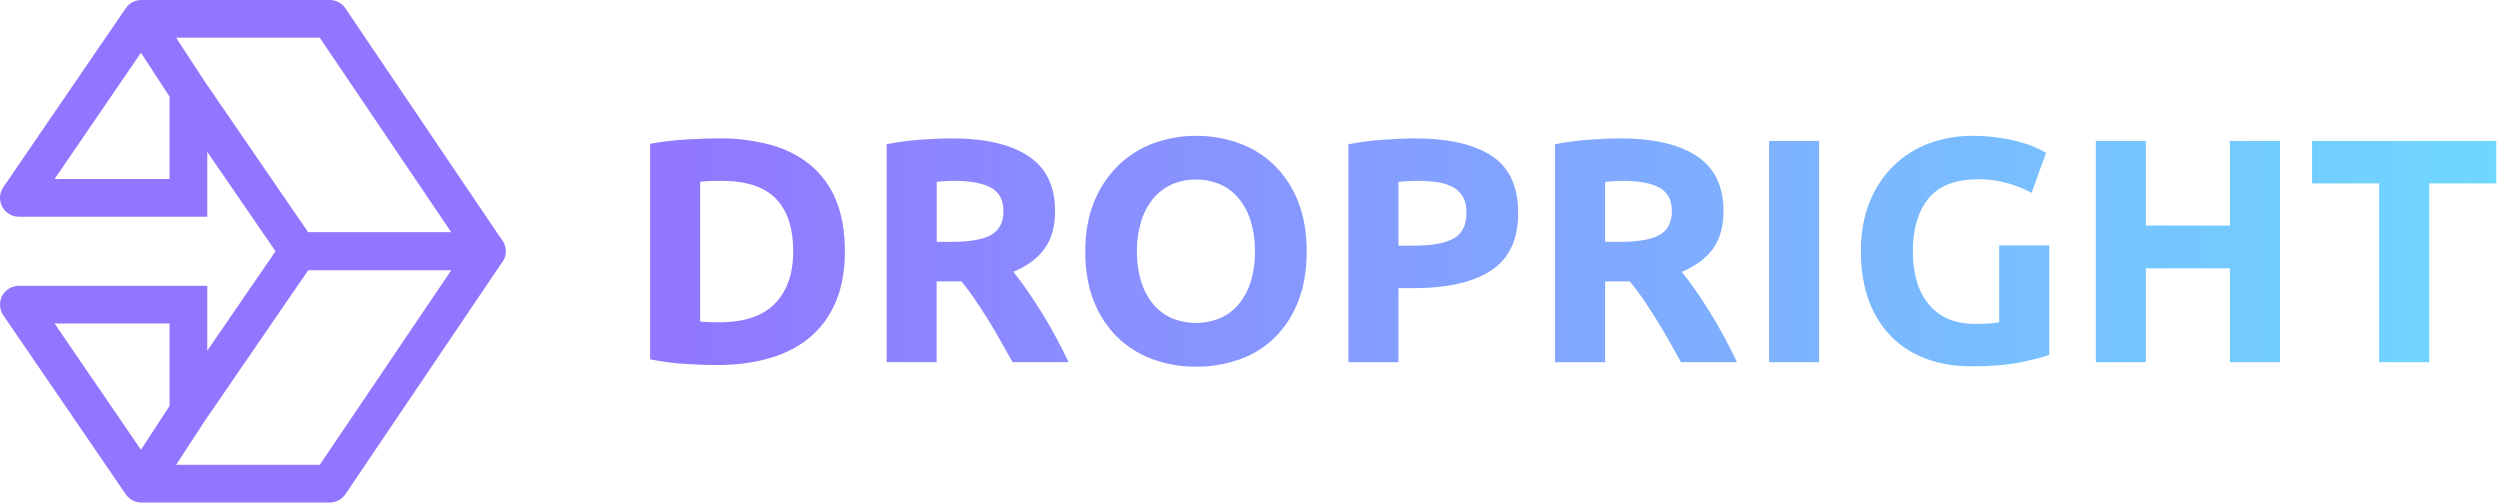
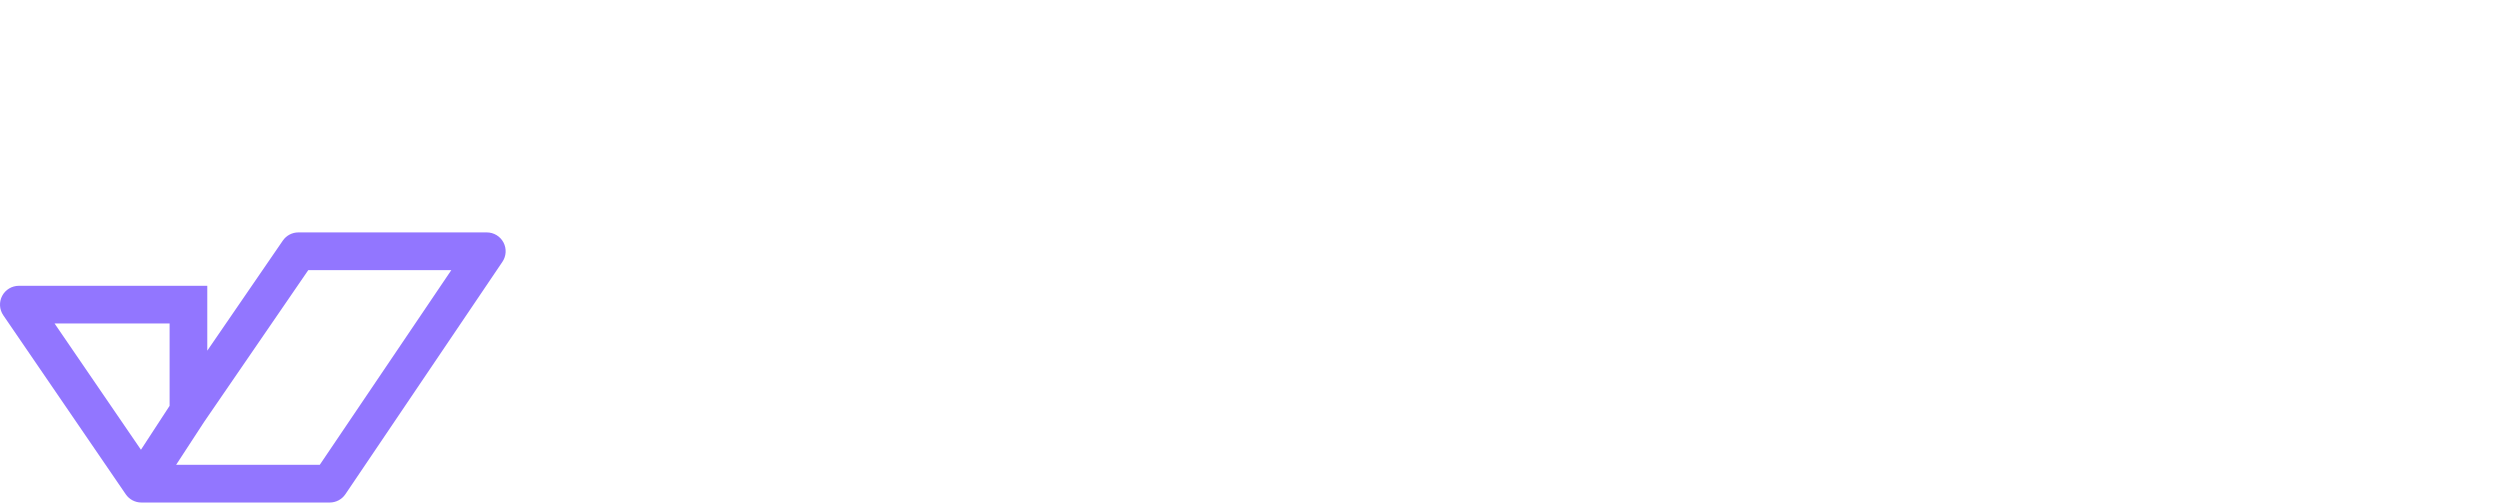
<svg xmlns="http://www.w3.org/2000/svg" width="199" height="40" viewBox="0 0 199 40" fill="none">
-   <path fill-rule="evenodd" clip-rule="evenodd" d="M10.012 0.653C10.292 0.244 10.755 0 11.25 0H26.25C26.748 0 27.214 0.247 27.493 0.66L39.993 19.16C40.303 19.62 40.335 20.214 40.075 20.704C39.814 21.194 39.305 21.5 38.75 21.5H23.75C23.256 21.5 22.793 21.256 22.513 20.849L16.5 12.087V17.25H1.5C0.944 17.25 0.433 16.942 0.173 16.45C-0.086 15.958 -0.052 15.362 0.262 14.903L10.012 0.653ZM16.247 6.416L24.54 18.5H35.926L25.453 3H14.019L16.247 6.416ZM11.22 4.2L13.5 7.696V14.25H4.344L11.22 4.2Z" fill="#9276FF" />
  <path fill-rule="evenodd" clip-rule="evenodd" d="M10.012 39.347C10.292 39.756 10.755 40 11.25 40H26.25C26.748 40 27.214 39.753 27.493 39.34L39.993 20.84C40.303 20.38 40.335 19.786 40.075 19.296C39.814 18.806 39.305 18.5 38.75 18.5H23.75C23.256 18.5 22.793 18.744 22.513 19.151L16.5 27.913V22.75H1.5C0.944 22.75 0.433 23.058 0.173 23.55C-0.086 24.042 -0.052 24.638 0.262 25.097L10.012 39.347ZM16.247 33.584L24.54 21.5H35.926L25.453 37H14.019L16.247 33.584ZM11.22 35.8L13.5 32.304V25.75H4.344L11.22 35.8Z" fill="#9276FF" />
-   <path d="M67.254 20.012C67.254 21.536 67.015 22.866 66.538 24.002C66.095 25.089 65.397 26.056 64.504 26.822C63.626 27.568 62.558 28.127 61.298 28.499C60.038 28.871 58.627 29.058 57.063 29.058C56.348 29.058 55.514 29.029 54.56 28.97C53.616 28.911 52.677 28.788 51.75 28.601V11.445C52.7 11.273 53.66 11.158 54.624 11.102C55.62 11.044 56.476 11.014 57.191 11.013C58.583 10.998 59.97 11.169 61.316 11.521C62.479 11.824 63.563 12.37 64.497 13.123C65.398 13.874 66.1 14.834 66.54 15.918C67.015 17.055 67.253 18.419 67.254 20.012ZM55.733 25.603C55.92 25.619 56.137 25.633 56.384 25.64C56.631 25.648 56.925 25.653 57.265 25.653C59.257 25.653 60.735 25.153 61.697 24.153C62.66 23.153 63.141 21.771 63.14 20.008C63.14 18.162 62.681 16.765 61.761 15.815C60.842 14.865 59.386 14.391 57.393 14.394C57.121 14.394 56.84 14.398 56.55 14.406C56.276 14.414 56.004 14.435 55.733 14.47V25.603ZM75.76 11.016C78.416 11.016 80.451 11.486 81.865 12.427C83.278 13.367 83.985 14.828 83.985 16.81C83.985 18.047 83.7 19.05 83.129 19.821C82.559 20.591 81.737 21.197 80.664 21.638C81.022 22.078 81.397 22.582 81.788 23.15C82.18 23.718 82.567 24.311 82.951 24.929C83.334 25.548 83.705 26.19 84.063 26.857C84.421 27.523 84.753 28.18 85.059 28.826H80.601C80.278 28.248 79.949 27.663 79.614 27.073C79.278 26.482 78.937 25.906 78.589 25.345C78.238 24.786 77.891 24.257 77.55 23.757C77.208 23.257 76.866 22.804 76.525 22.398H74.557V28.826H70.575V11.475C71.465 11.303 72.365 11.184 73.269 11.119C74.197 11.051 75.027 11.016 75.76 11.016ZM75.99 14.396C75.7 14.396 75.442 14.404 75.214 14.421C74.985 14.438 74.768 14.455 74.563 14.472V19.253H75.687C77.185 19.253 78.258 19.067 78.906 18.694C79.553 18.321 79.876 17.686 79.874 16.788C79.874 15.925 79.547 15.311 78.891 14.946C78.235 14.582 77.268 14.398 75.99 14.396ZM104.012 20.012C104.012 21.519 103.786 22.845 103.334 23.988C102.926 25.064 102.295 26.042 101.482 26.86C100.69 27.637 99.736 28.233 98.686 28.603C97.567 28.999 96.386 29.197 95.198 29.188C94.032 29.195 92.874 28.997 91.777 28.603C90.727 28.228 89.769 27.634 88.967 26.863C88.139 26.05 87.495 25.071 87.077 23.991C86.618 22.848 86.388 21.522 86.387 20.015C86.387 18.507 86.626 17.18 87.103 16.035C87.54 14.951 88.196 13.969 89.032 13.15C89.834 12.376 90.792 11.778 91.842 11.397C92.918 11.005 94.056 10.808 95.202 10.813C96.368 10.806 97.527 11.003 98.624 11.397C99.677 11.775 100.635 12.373 101.435 13.15C102.261 13.97 102.905 14.952 103.325 16.035C103.783 17.178 104.012 18.503 104.012 20.012ZM90.499 20.012C90.489 20.802 90.596 21.59 90.818 22.349C91.008 22.999 91.32 23.607 91.737 24.141C92.13 24.636 92.633 25.032 93.207 25.298C93.834 25.567 94.51 25.705 95.193 25.705C95.876 25.705 96.552 25.567 97.18 25.298C97.758 25.034 98.266 24.637 98.661 24.141C99.079 23.607 99.391 22.999 99.581 22.349C99.801 21.59 99.907 20.802 99.895 20.012C99.904 19.217 99.797 18.425 99.576 17.662C99.388 17.007 99.076 16.395 98.656 15.857C98.261 15.361 97.753 14.965 97.175 14.7C96.553 14.422 95.877 14.283 95.195 14.294C94.509 14.281 93.83 14.425 93.209 14.713C92.636 14.986 92.133 15.385 91.737 15.879C91.318 16.417 91.006 17.029 90.818 17.684C90.596 18.44 90.487 19.224 90.495 20.012H90.499ZM112.647 11.016C115.286 11.016 117.313 11.478 118.726 12.402C120.14 13.325 120.847 14.838 120.847 16.94C120.847 19.06 120.131 20.589 118.701 21.526C117.271 22.463 115.227 22.933 112.57 22.936H111.318V28.831H107.333V11.48C108.245 11.305 109.166 11.187 110.092 11.124C111.062 11.052 111.913 11.016 112.647 11.016ZM112.901 14.396C112.612 14.396 112.327 14.404 112.046 14.421C111.765 14.438 111.522 14.455 111.318 14.472V19.554H112.57C113.949 19.554 114.988 19.367 115.686 18.995C116.385 18.622 116.734 17.927 116.734 16.911C116.734 16.42 116.644 16.013 116.466 15.691C116.285 15.37 116.02 15.103 115.699 14.92C115.324 14.711 114.912 14.573 114.486 14.514C113.962 14.433 113.432 14.393 112.901 14.396ZM128.966 11.016C131.623 11.016 133.658 11.486 135.071 12.427C136.485 13.367 137.191 14.828 137.191 16.81C137.191 18.047 136.906 19.05 136.336 19.821C135.765 20.591 134.944 21.197 133.87 21.638C134.228 22.078 134.602 22.582 134.995 23.15C135.387 23.718 135.774 24.311 136.157 24.929C136.54 25.548 136.911 26.19 137.269 26.857C137.627 27.523 137.96 28.18 138.269 28.829H133.811C133.488 28.251 133.159 27.666 132.824 27.076C132.489 26.485 132.147 25.909 131.799 25.348C131.448 24.789 131.102 24.259 130.76 23.76C130.418 23.26 130.076 22.807 129.735 22.4H127.767V28.829H123.783V11.478C124.673 11.306 125.573 11.187 126.478 11.122C127.407 11.052 128.236 11.016 128.966 11.016ZM129.196 14.396C128.906 14.396 128.647 14.404 128.421 14.421C128.191 14.438 127.974 14.455 127.769 14.472V19.253H128.893C130.392 19.253 131.464 19.067 132.112 18.694C132.759 18.321 133.082 17.686 133.081 16.788C133.081 15.925 132.753 15.311 132.097 14.946C131.441 14.582 130.475 14.398 129.199 14.396H129.196ZM140.819 11.22H144.803V28.829H140.819V11.22ZM157.525 14.269C155.668 14.269 154.327 14.781 153.501 15.806C152.676 16.831 152.263 18.233 152.263 20.012C152.254 20.805 152.357 21.597 152.569 22.362C152.751 23.022 153.064 23.639 153.489 24.178C153.898 24.687 154.424 25.092 155.022 25.36C155.635 25.639 156.35 25.779 157.168 25.779C157.611 25.779 157.989 25.77 158.305 25.754C158.584 25.742 158.862 25.708 159.135 25.653V19.529H163.12V28.245C162.643 28.432 161.877 28.631 160.821 28.842C159.766 29.054 158.463 29.16 156.913 29.16C155.584 29.16 154.38 28.956 153.299 28.549C152.255 28.167 151.308 27.559 150.527 26.771C149.735 25.951 149.13 24.972 148.752 23.899C148.335 22.765 148.126 21.469 148.126 20.012C148.126 18.538 148.356 17.234 148.816 16.098C149.24 15.018 149.883 14.036 150.706 13.214C151.509 12.425 152.471 11.814 153.528 11.422C154.635 11.011 155.808 10.805 156.99 10.813C157.747 10.807 158.503 10.862 159.251 10.978C159.837 11.07 160.417 11.199 160.987 11.363C161.399 11.479 161.8 11.628 162.188 11.808C162.503 11.96 162.729 12.079 162.866 12.163L161.717 15.344C161.117 15.034 160.488 14.783 159.839 14.594C159.089 14.374 158.31 14.264 157.528 14.269H157.525ZM177.501 11.22H181.488V28.829H177.504V21.358H170.811V28.829H166.827V11.22H170.811V17.954H177.504L177.501 11.22ZM198.703 11.22V14.599H193.364V28.829H189.379V14.599H184.04V11.22H198.703Z" fill="url(#paint0_linear_462_1165)" />
  <defs>
    <linearGradient id="paint0_linear_462_1165" x1="51.75" y1="20" x2="198.703" y2="20" gradientUnits="userSpaceOnUse">
      <stop stop-color="#9276FF" />
      <stop offset="1" stop-color="#6FD8FF" />
    </linearGradient>
  </defs>
</svg>